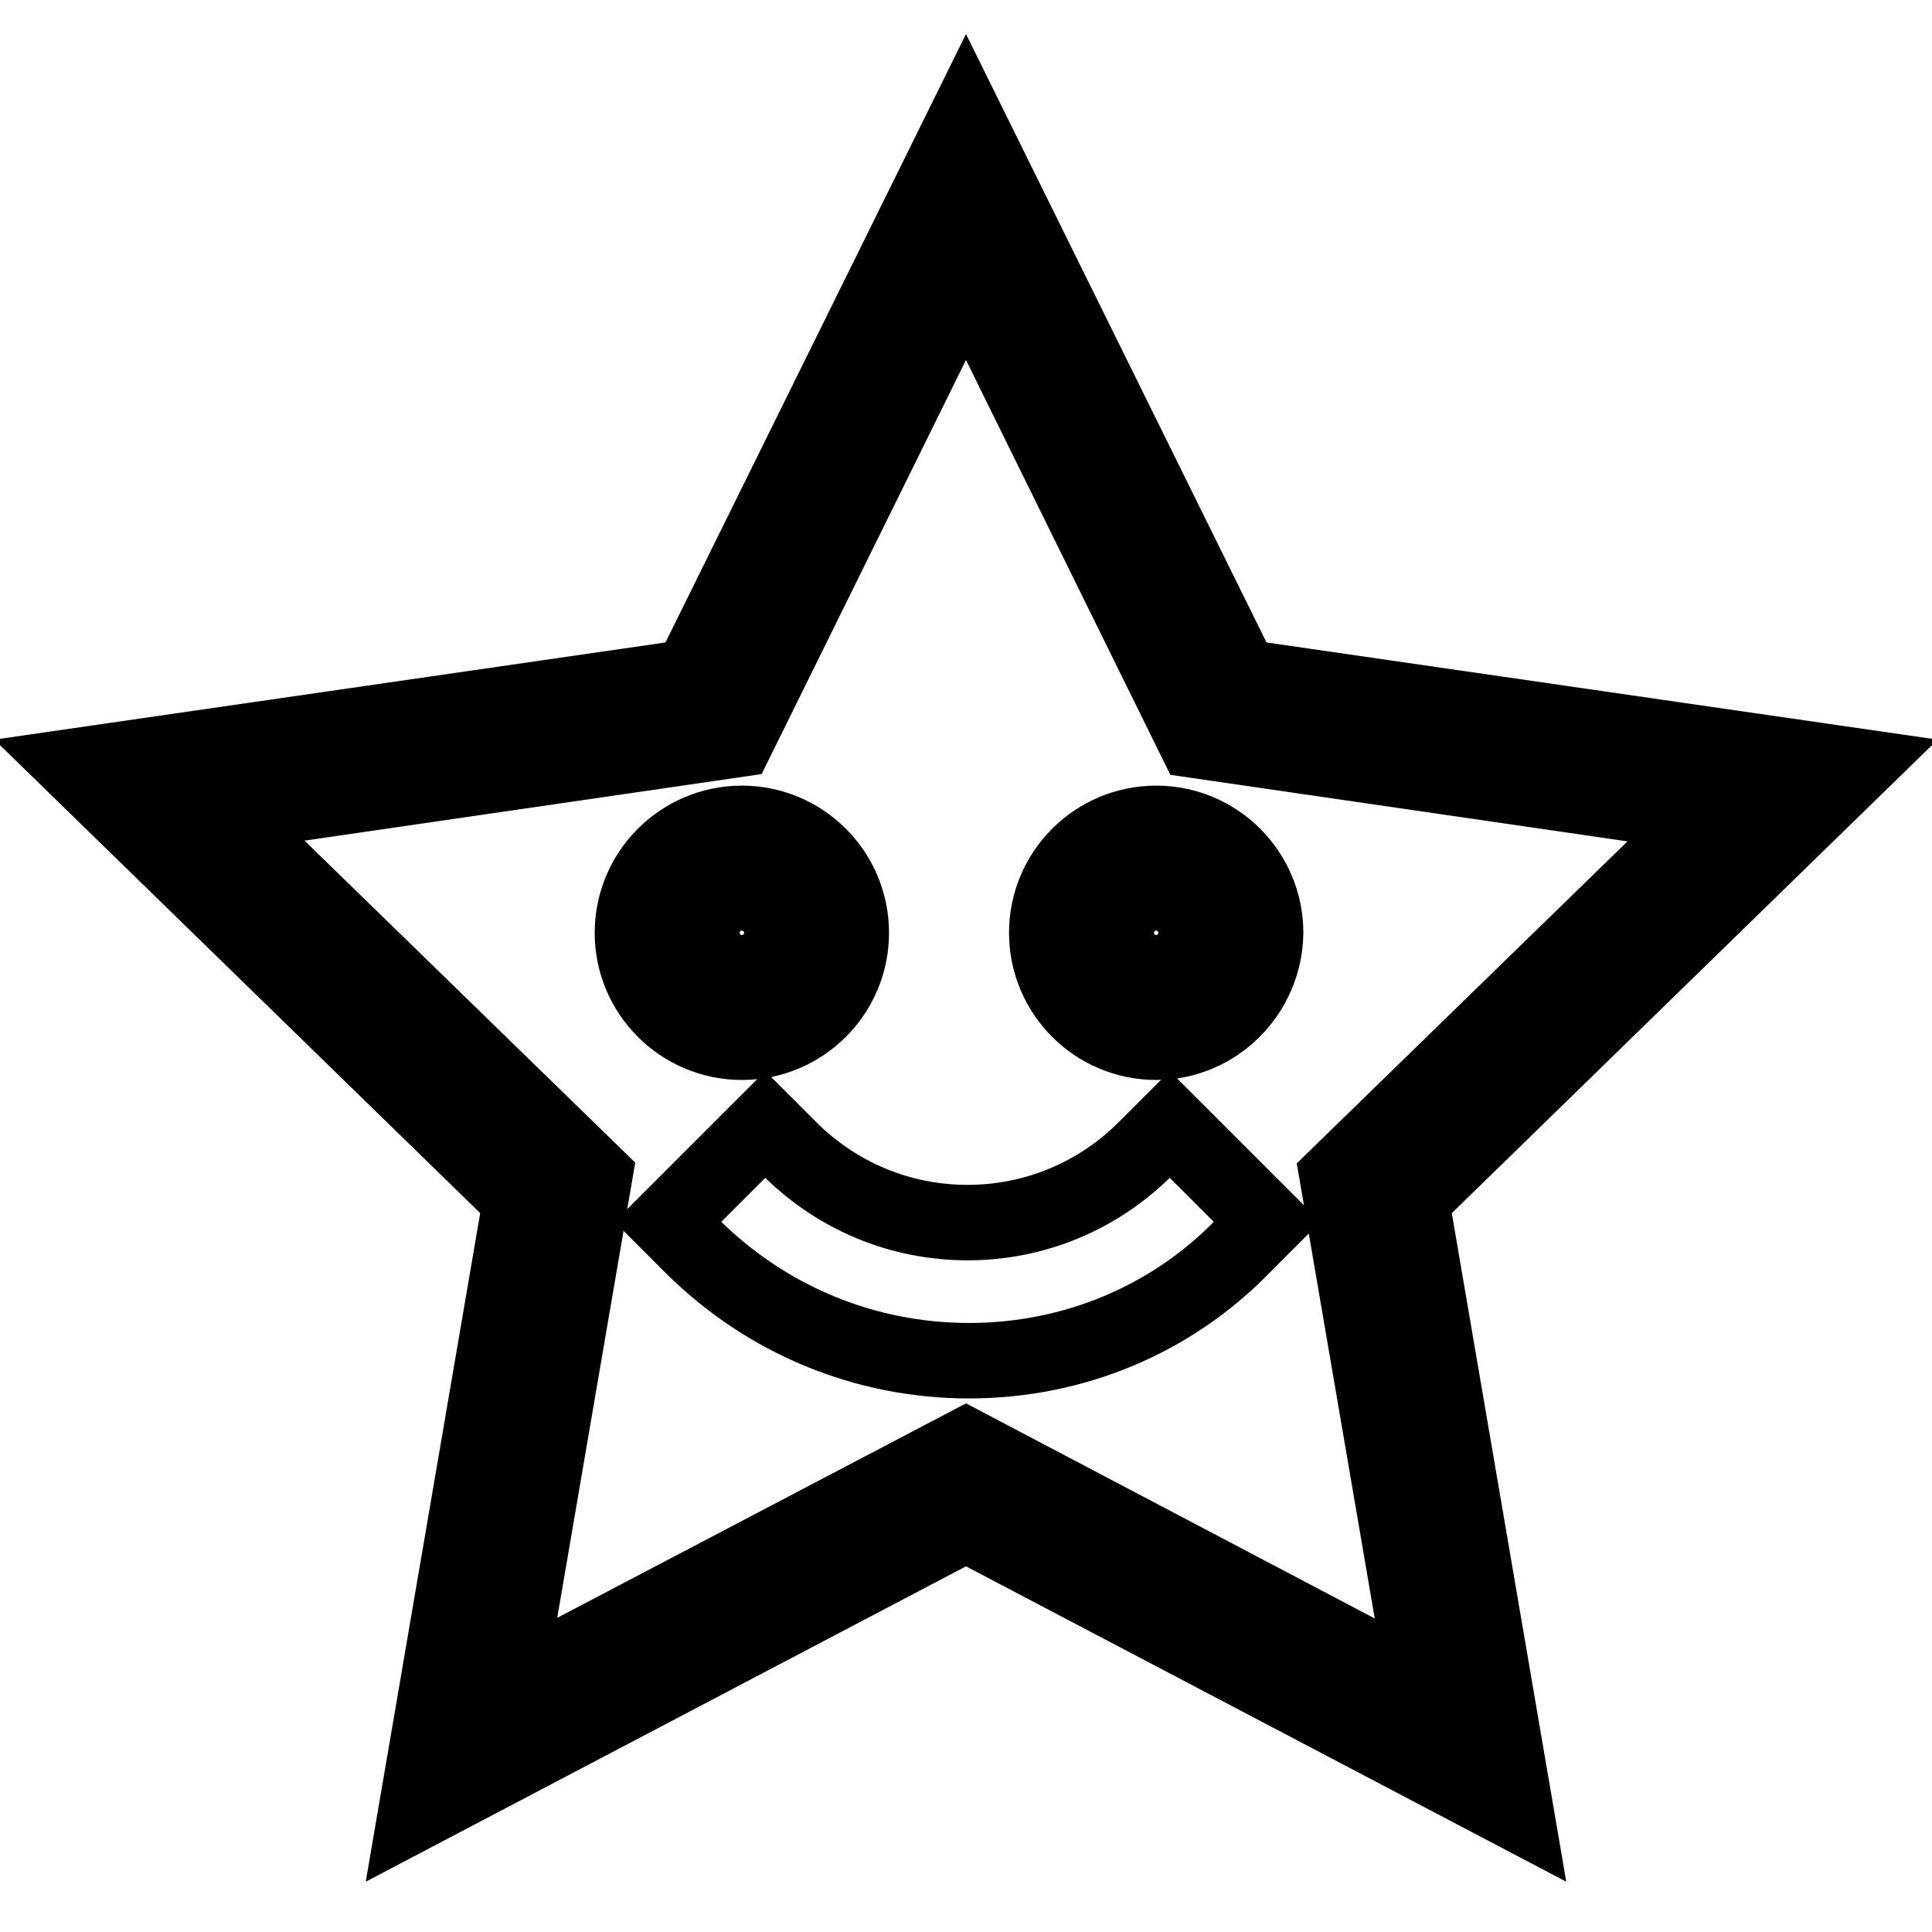
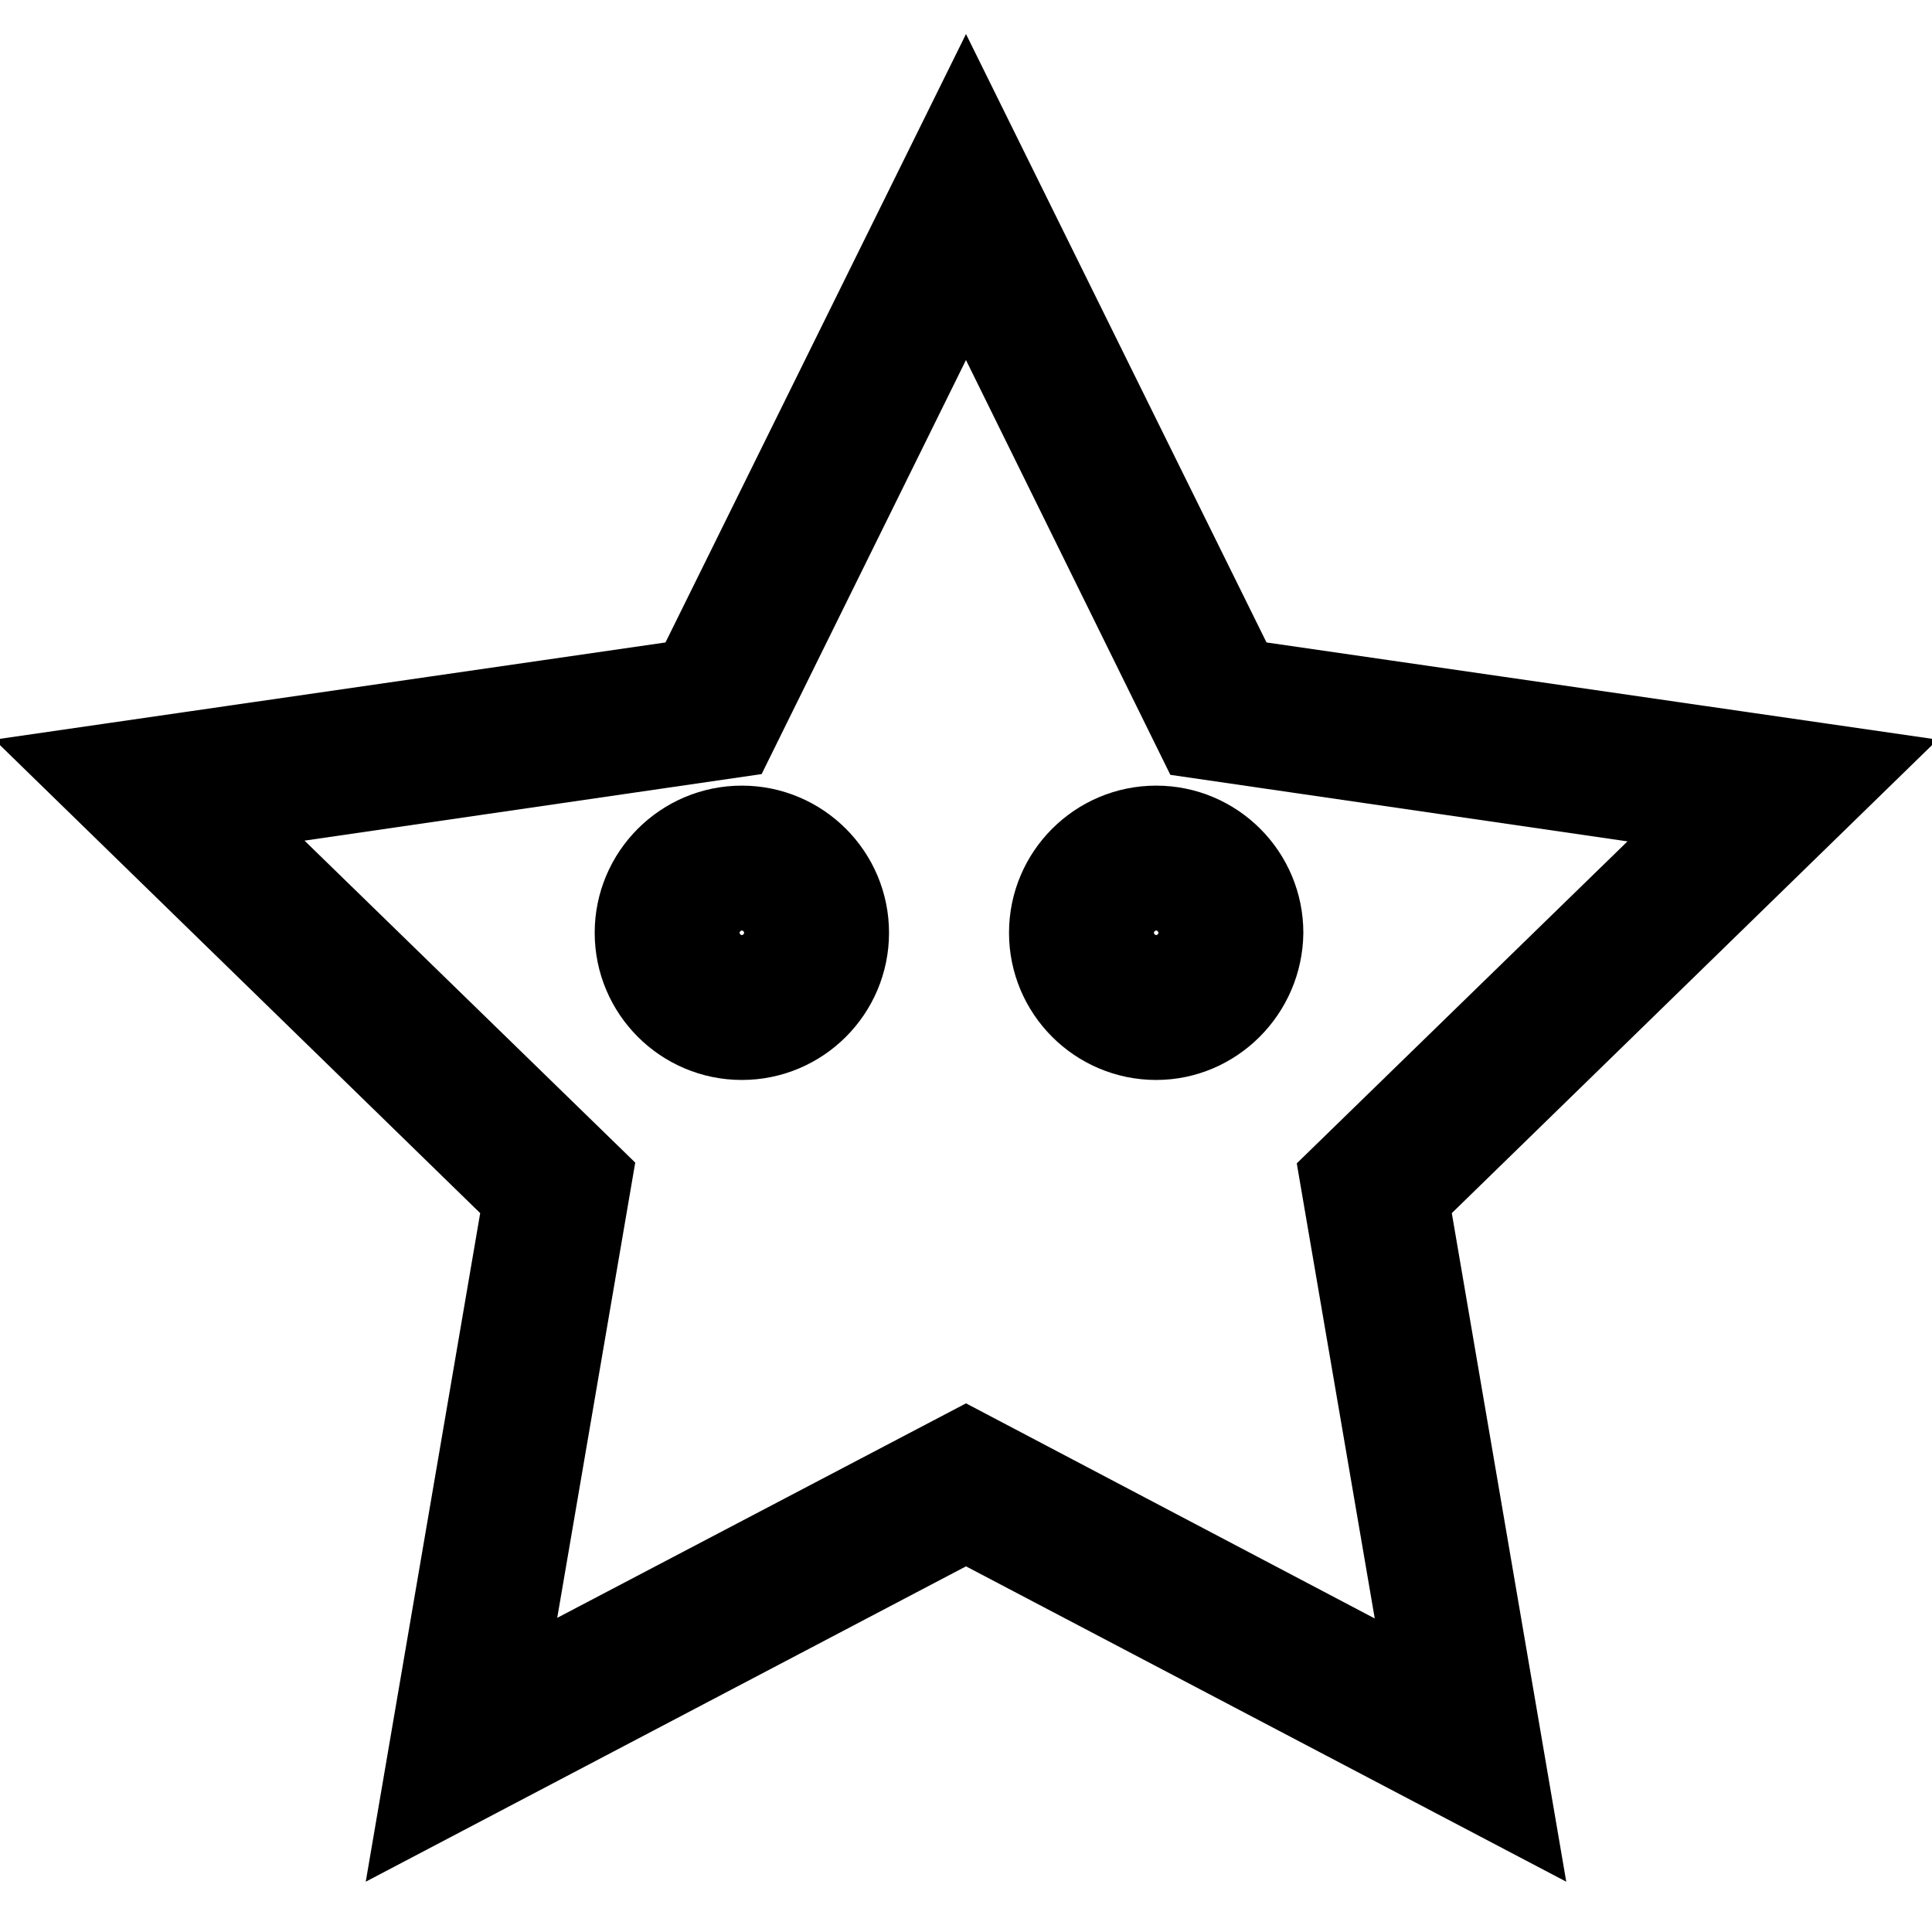
<svg xmlns="http://www.w3.org/2000/svg" version="1.1" x="0px" y="0px" viewBox="0 0 256 256" enable-background="new 0 0 256 256" xml:space="preserve">
  <g>
    <g>
      <path stroke-width="10" fill-opacity="0" stroke="#000000" d="M200.9,240.2L128,201.9l-72.9,38.3L69,159l-59-57.5l81.5-11.8L128,15.8l36.5,73.9l81.5,11.8L187,159L200.9,240.2z M128,191.6l60.8,32l-11.6-67.7l49.2-47.9l-68-9.9L128,36.4L97.6,98l-68,9.9l49.2,47.9l-11.6,67.7L128,191.6z" />
      <path stroke-width="10" fill-opacity="0" stroke="#000000" d="M98.3,138.1c-8,0-14.5-6.5-14.5-14.5c0-8,6.5-14.5,14.5-14.5c8,0,14.5,6.5,14.5,14.5C112.8,131.6,106.3,138.1,98.3,138.1z M98.3,118.3c-2.9,0-5.3,2.4-5.3,5.3c0,2.9,2.4,5.3,5.3,5.3c2.9,0,5.3-2.4,5.3-5.3C103.6,120.7,101.2,118.3,98.3,118.3z" />
      <path stroke-width="10" fill-opacity="0" stroke="#000000" d="M153.2,138.1c-8,0-14.5-6.5-14.5-14.5c0-8,6.5-14.5,14.5-14.5c8,0,14.5,6.5,14.5,14.5C167.6,131.6,161.1,138.1,153.2,138.1z M153.2,118.3c-2.9,0-5.3,2.4-5.3,5.3c0,2.9,2.4,5.3,5.3,5.3c2.9,0,5.3-2.4,5.3-5.3C158.5,120.7,156.1,118.3,153.2,118.3z" />
-       <path stroke-width="10" fill-opacity="0" stroke="#000000" d="M128.4,180.3c-13.8,0-26.8-5.4-36.6-15.1l-3.3-3.3l12.9-12.9l3.2,3.2c6.3,6.3,14.7,9.8,23.6,9.8c8.9,0,17.3-3.5,23.6-9.8l3.2-3.2l12.9,12.9l-3.2,3.2C155.2,174.9,142.2,180.3,128.4,180.3z" />
    </g>
  </g>
</svg>